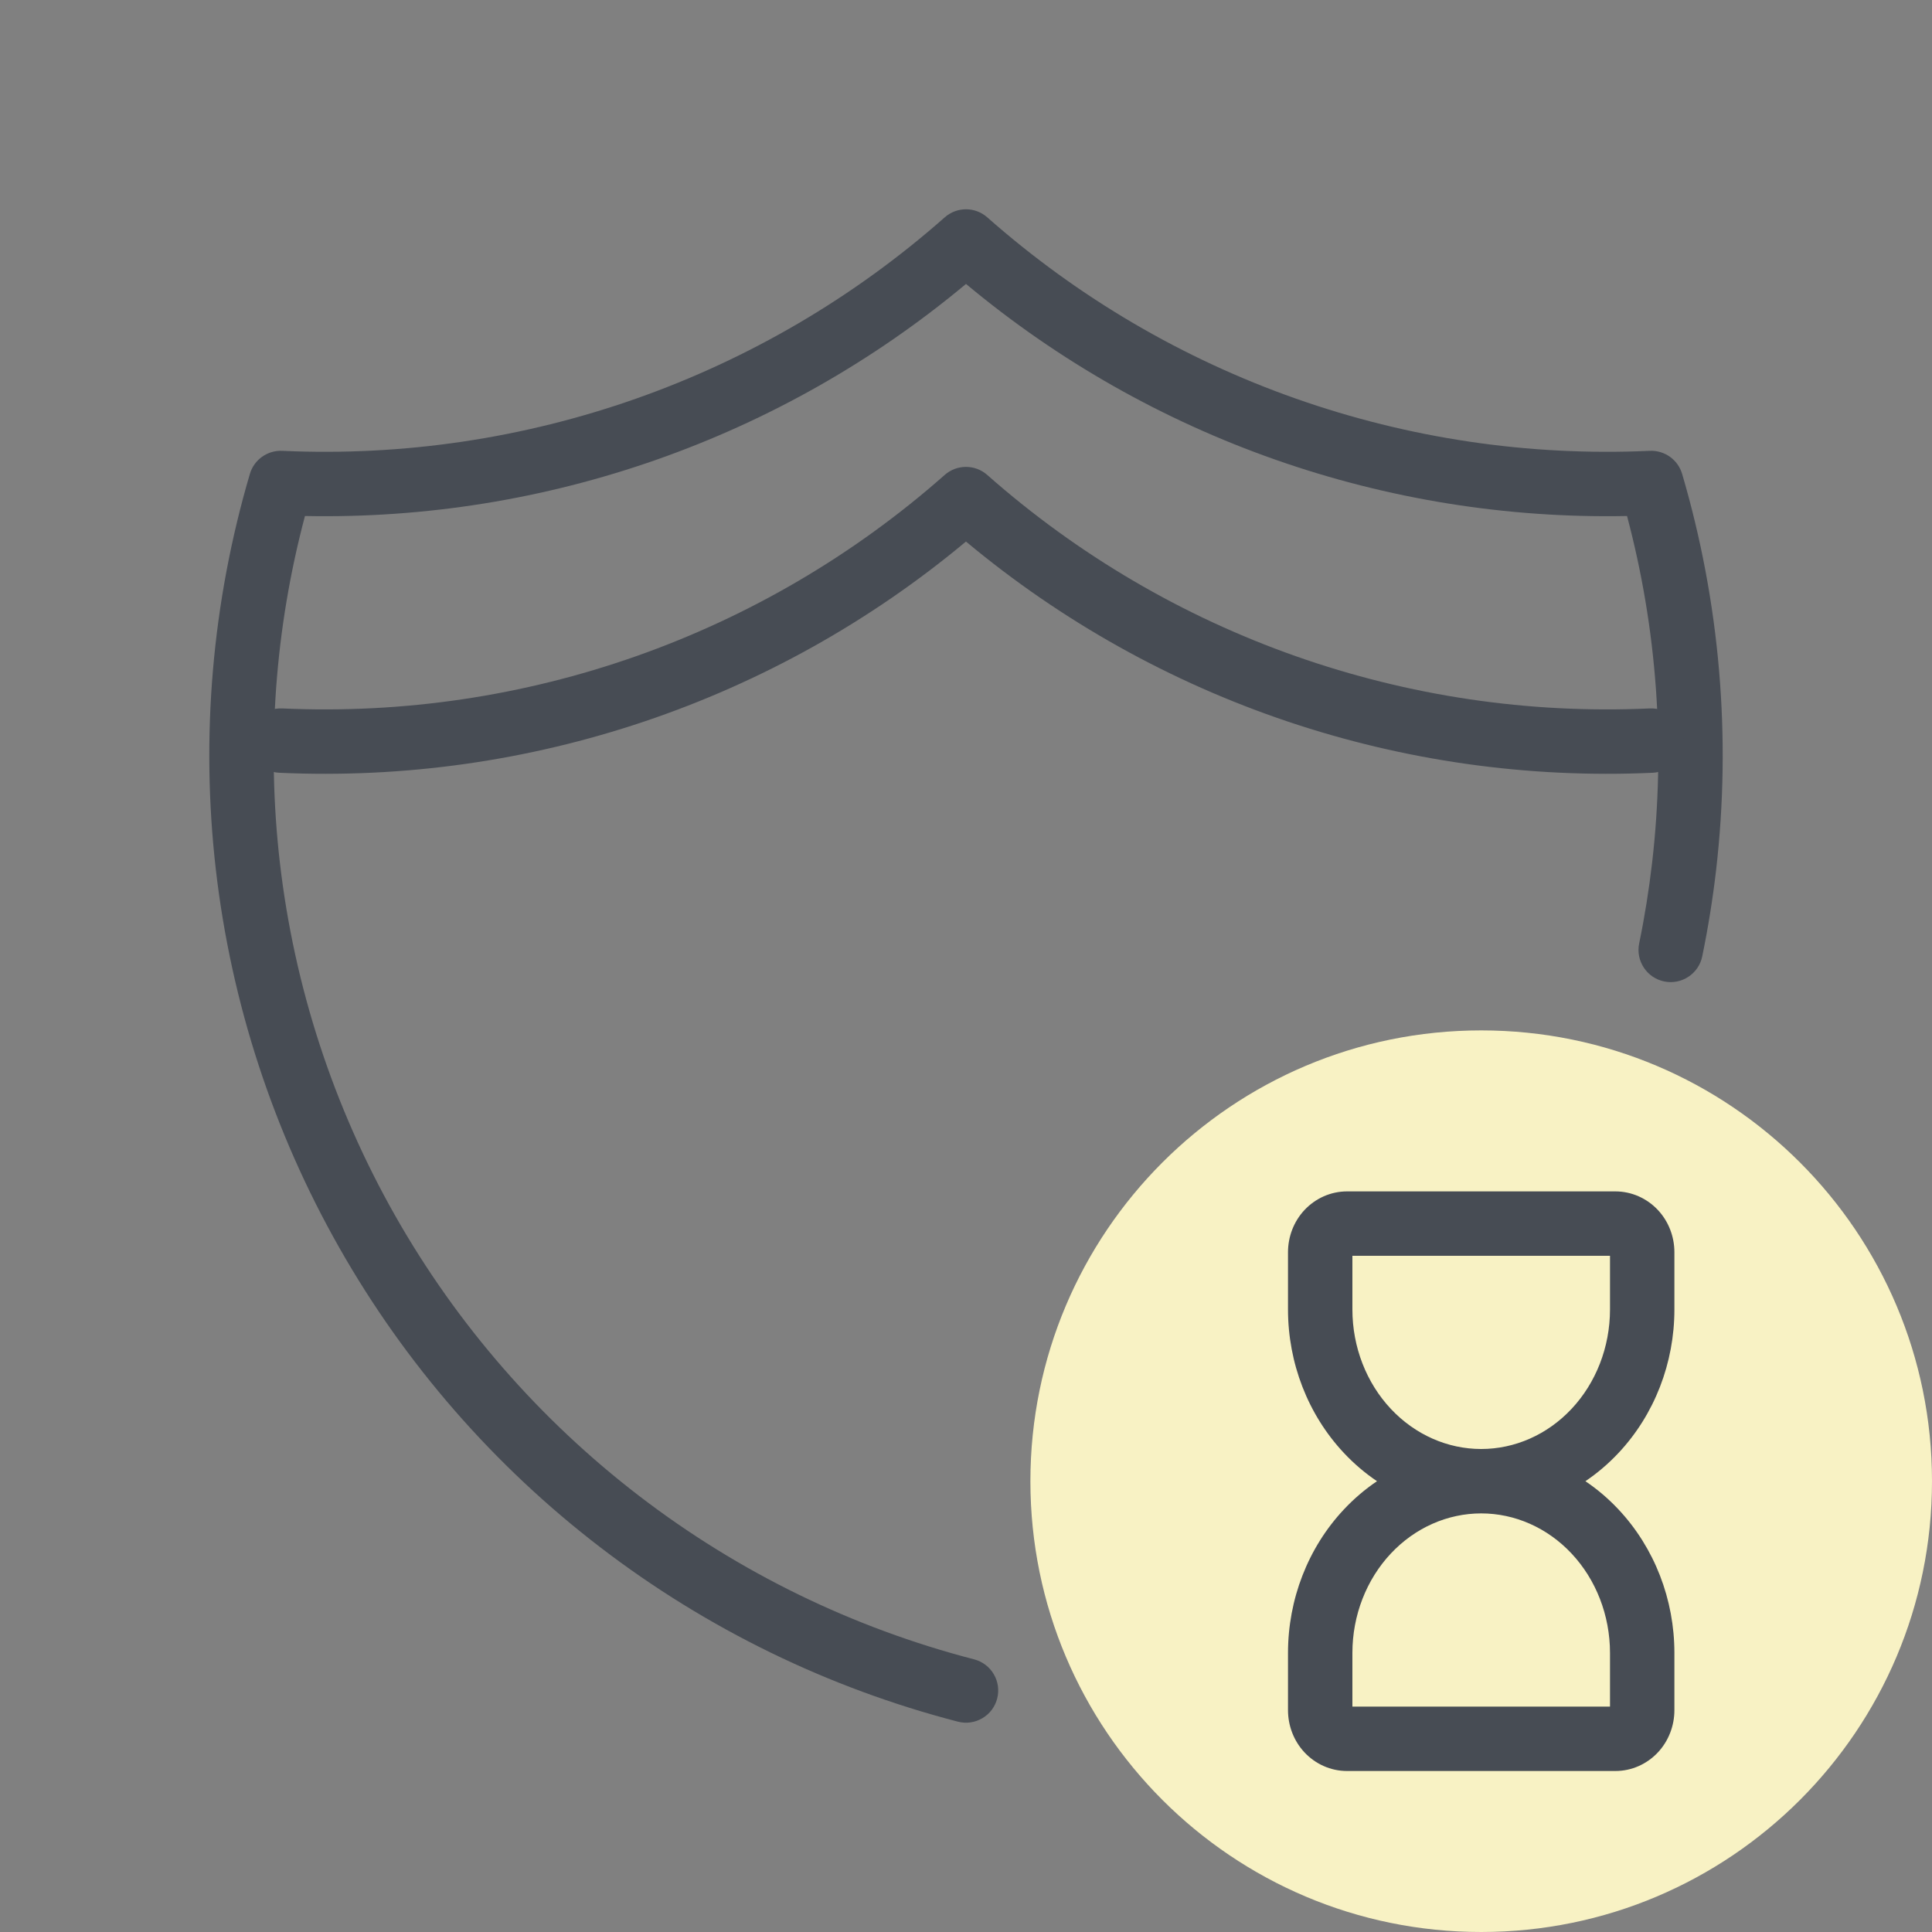
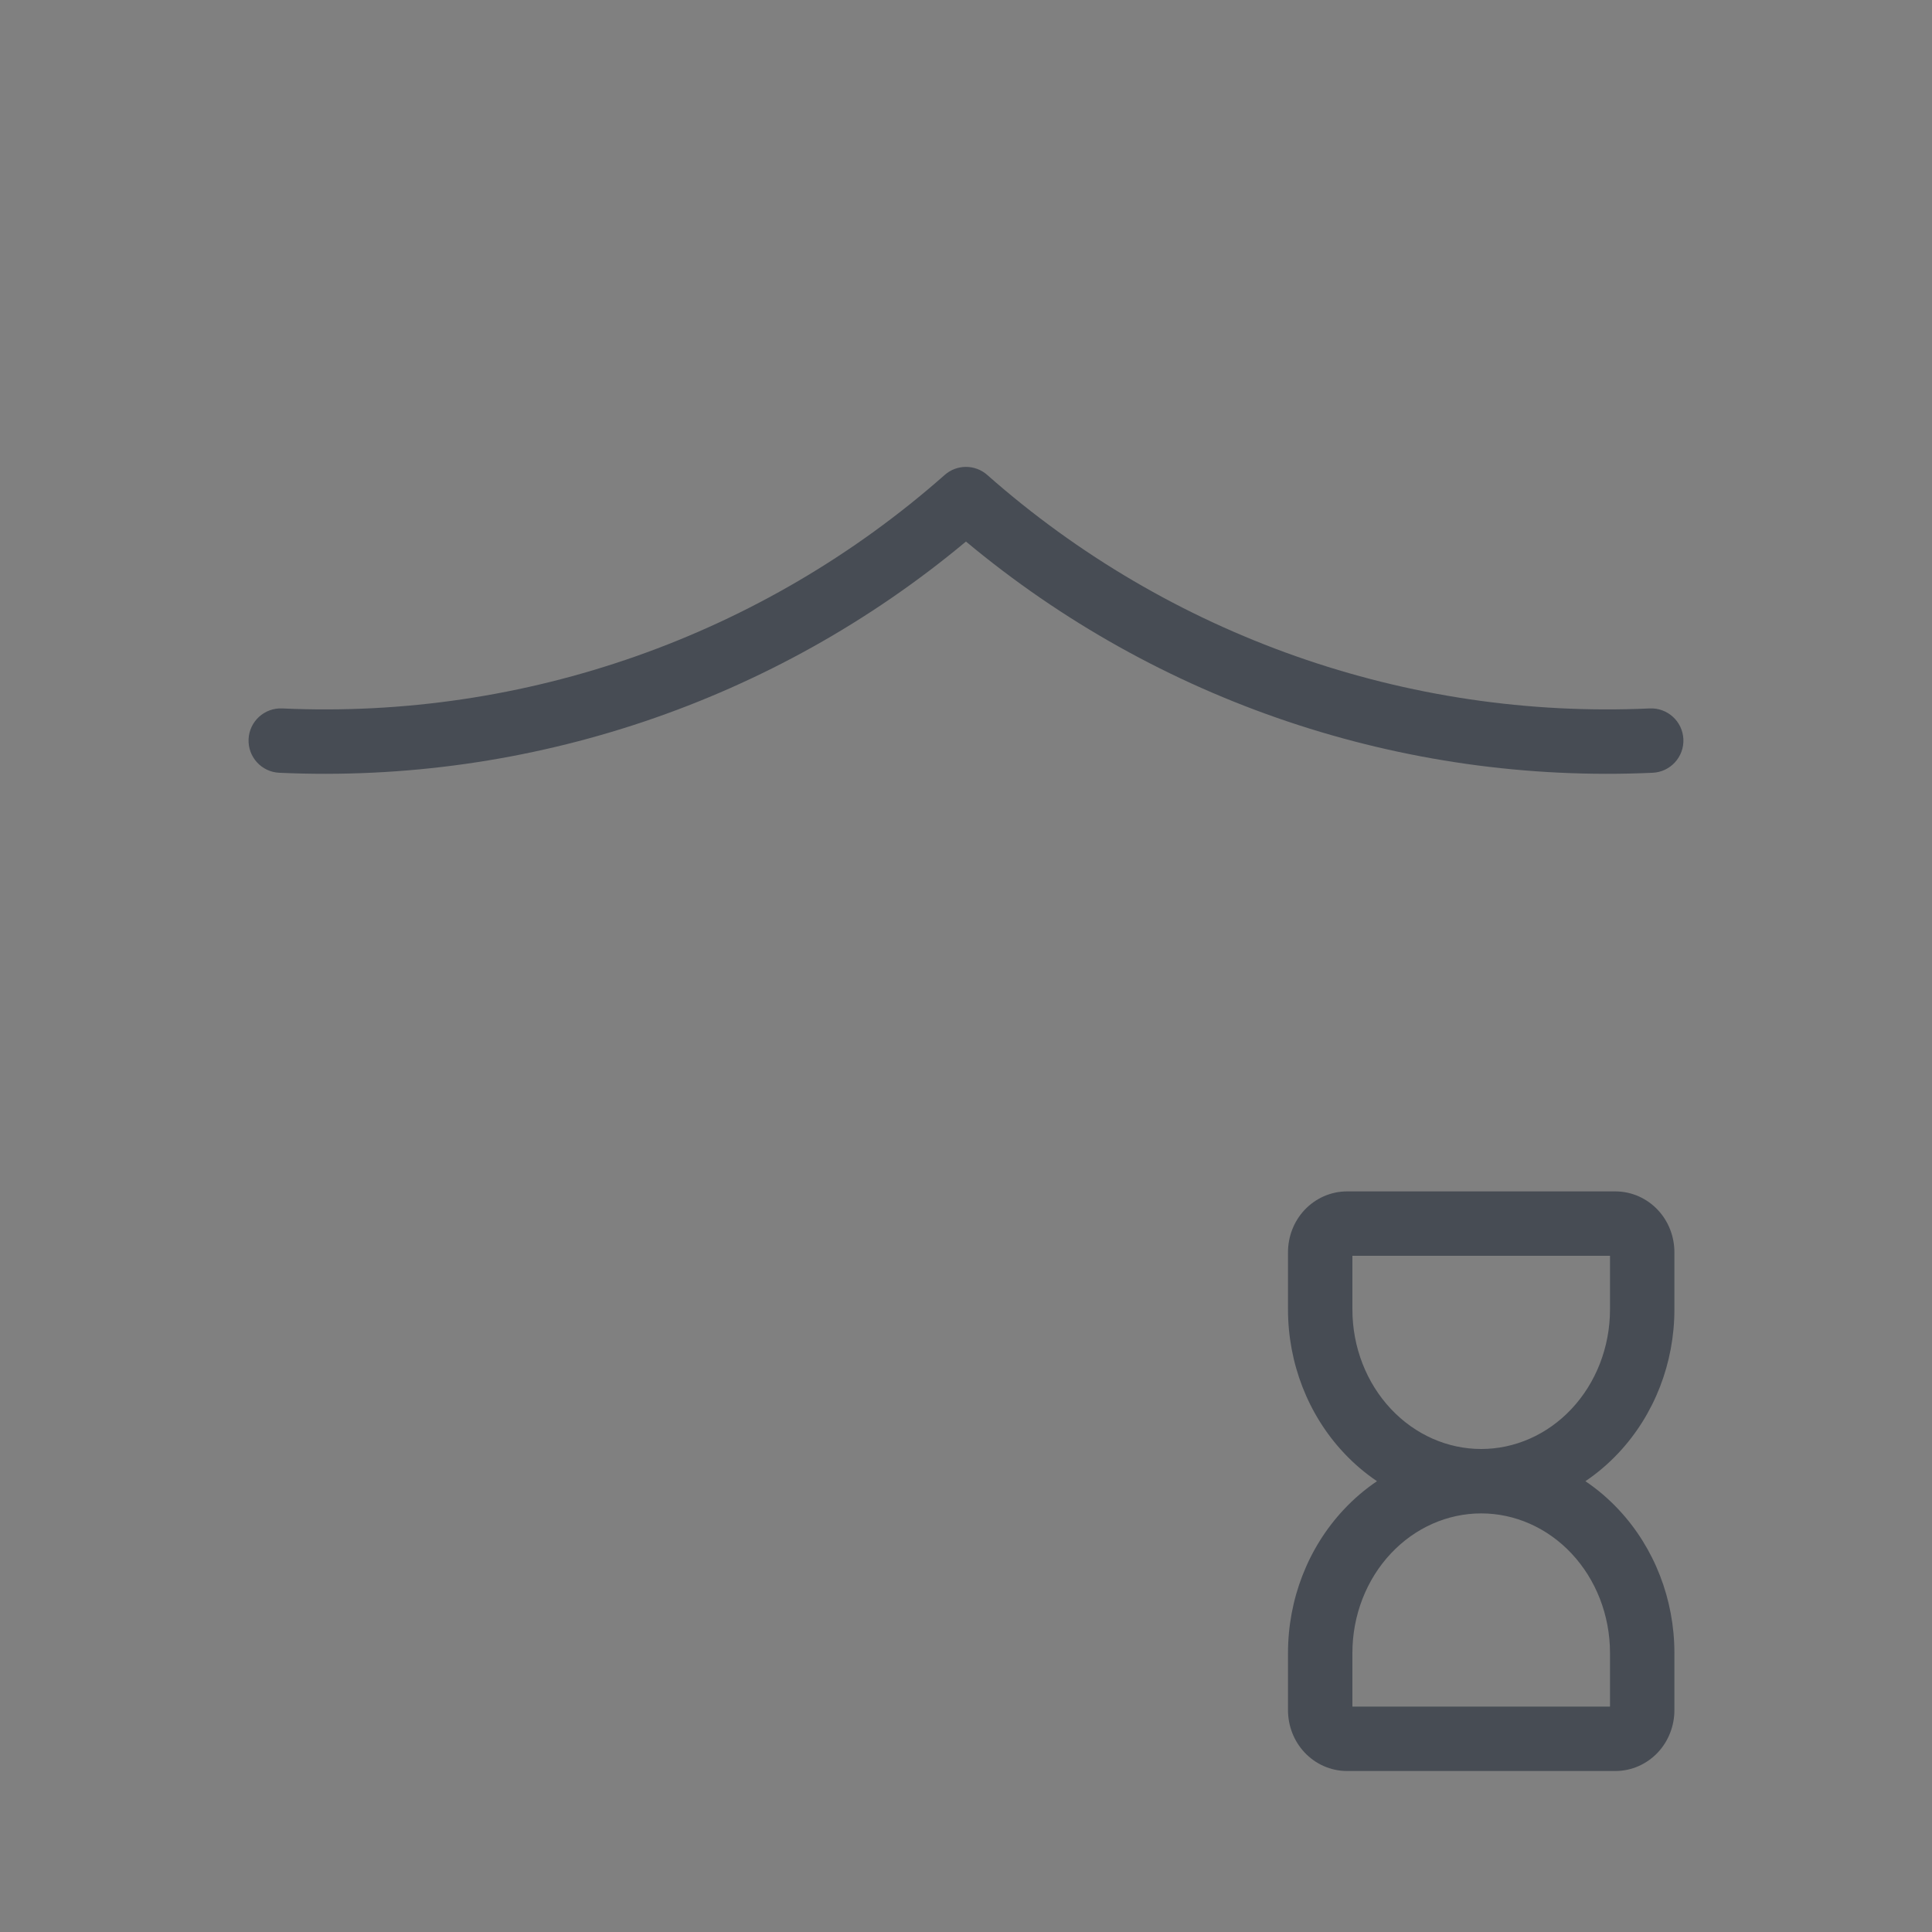
<svg xmlns="http://www.w3.org/2000/svg" width="60" height="60" viewBox="0 0 60 60" fill="none">
  <rect x="0" y="0" width="60" height="60" fill="#808080" stroke="none" />
-   <path fill-rule="evenodd" clip-rule="evenodd" d="M30.662 6.751C30.284 6.416 29.716 6.416 29.338 6.751C23.685 11.745 16.306 14.346 8.765 14.001C8.305 13.98 7.89 14.276 7.76 14.718C6.587 18.704 6.228 22.885 6.704 27.013C7.181 31.14 8.484 35.13 10.535 38.745C12.586 42.36 15.345 45.526 18.645 48.055C21.946 50.584 25.722 52.425 29.749 53.468C30.284 53.606 30.83 53.285 30.968 52.751C31.107 52.216 30.785 51.67 30.251 51.532C26.483 50.556 22.95 48.834 19.862 46.467C16.774 44.101 14.194 41.139 12.275 37.758C10.356 34.376 9.137 30.644 8.691 26.783C8.275 23.178 8.54 19.529 9.471 16.025C16.961 16.175 24.253 13.615 30 8.818C35.747 13.615 43.039 16.175 50.529 16.025C51.46 19.529 51.725 23.178 51.309 26.783C51.211 27.629 51.077 28.468 50.906 29.298C50.794 29.839 51.142 30.368 51.683 30.48C52.224 30.591 52.753 30.242 52.864 29.702C53.047 28.814 53.191 27.916 53.296 27.013C53.772 22.885 53.413 18.704 52.24 14.718C52.11 14.276 51.695 13.98 51.235 14.001C43.694 14.346 36.315 11.745 30.662 6.751Z" fill="#474C54" />
  <path fill-rule="evenodd" clip-rule="evenodd" d="M29.337 14.751C29.715 14.416 30.283 14.416 30.661 14.751C36.315 19.745 43.693 22.346 51.234 22.001C51.786 21.976 52.253 22.403 52.279 22.954C52.304 23.506 51.877 23.974 51.325 23.999C43.557 24.354 35.95 21.785 29.999 16.818C24.049 21.785 16.441 24.354 8.673 23.999C8.121 23.974 7.695 23.506 7.72 22.954C7.745 22.403 8.213 21.976 8.764 22.001C16.305 22.346 23.684 19.745 29.337 14.751Z" fill="#474C54" />
-   <path d="M60 46C60 53.732 53.732 60 46 60C38.268 60 32 53.732 32 46C32 38.268 38.268 32 46 32C53.732 32 60 38.268 60 46Z" fill="#F8F2C4" />
  <path fill-rule="evenodd" clip-rule="evenodd" d="M40.514 37.576C40.853 37.216 41.325 37 41.833 37H50.167C50.675 37 51.147 37.216 51.486 37.576C51.822 37.935 52 38.408 52 38.889V40.667C52 42.326 51.383 43.93 50.265 45.122C49.952 45.456 49.607 45.75 49.236 46C49.607 46.25 49.952 46.544 50.265 46.878C51.383 48.07 52 49.674 52 51.333V53.111C52 53.592 51.822 54.065 51.486 54.424C51.147 54.784 50.675 55 50.167 55H41.833C41.325 55 40.853 54.784 40.514 54.424C40.178 54.065 40 53.592 40 53.111V51.333C40 49.674 40.617 48.07 41.735 46.878C42.048 46.544 42.393 46.25 42.764 46C42.393 45.75 42.048 45.456 41.735 45.122C40.617 43.93 40 42.326 40 40.667V38.889C40 38.408 40.178 37.935 40.514 37.576ZM46 47C44.961 47 43.95 47.44 43.194 48.246C42.436 49.054 42 50.164 42 51.333V53H50V51.333C50 50.164 49.564 49.054 48.806 48.246C48.05 47.44 47.039 47 46 47ZM42 39V40.667C42 41.836 42.436 42.946 43.194 43.754C43.95 44.56 44.961 45 46 45C47.039 45 48.05 44.56 48.806 43.754C49.564 42.946 50 41.836 50 40.667V39H42Z" fill="#474C54" />
</svg>